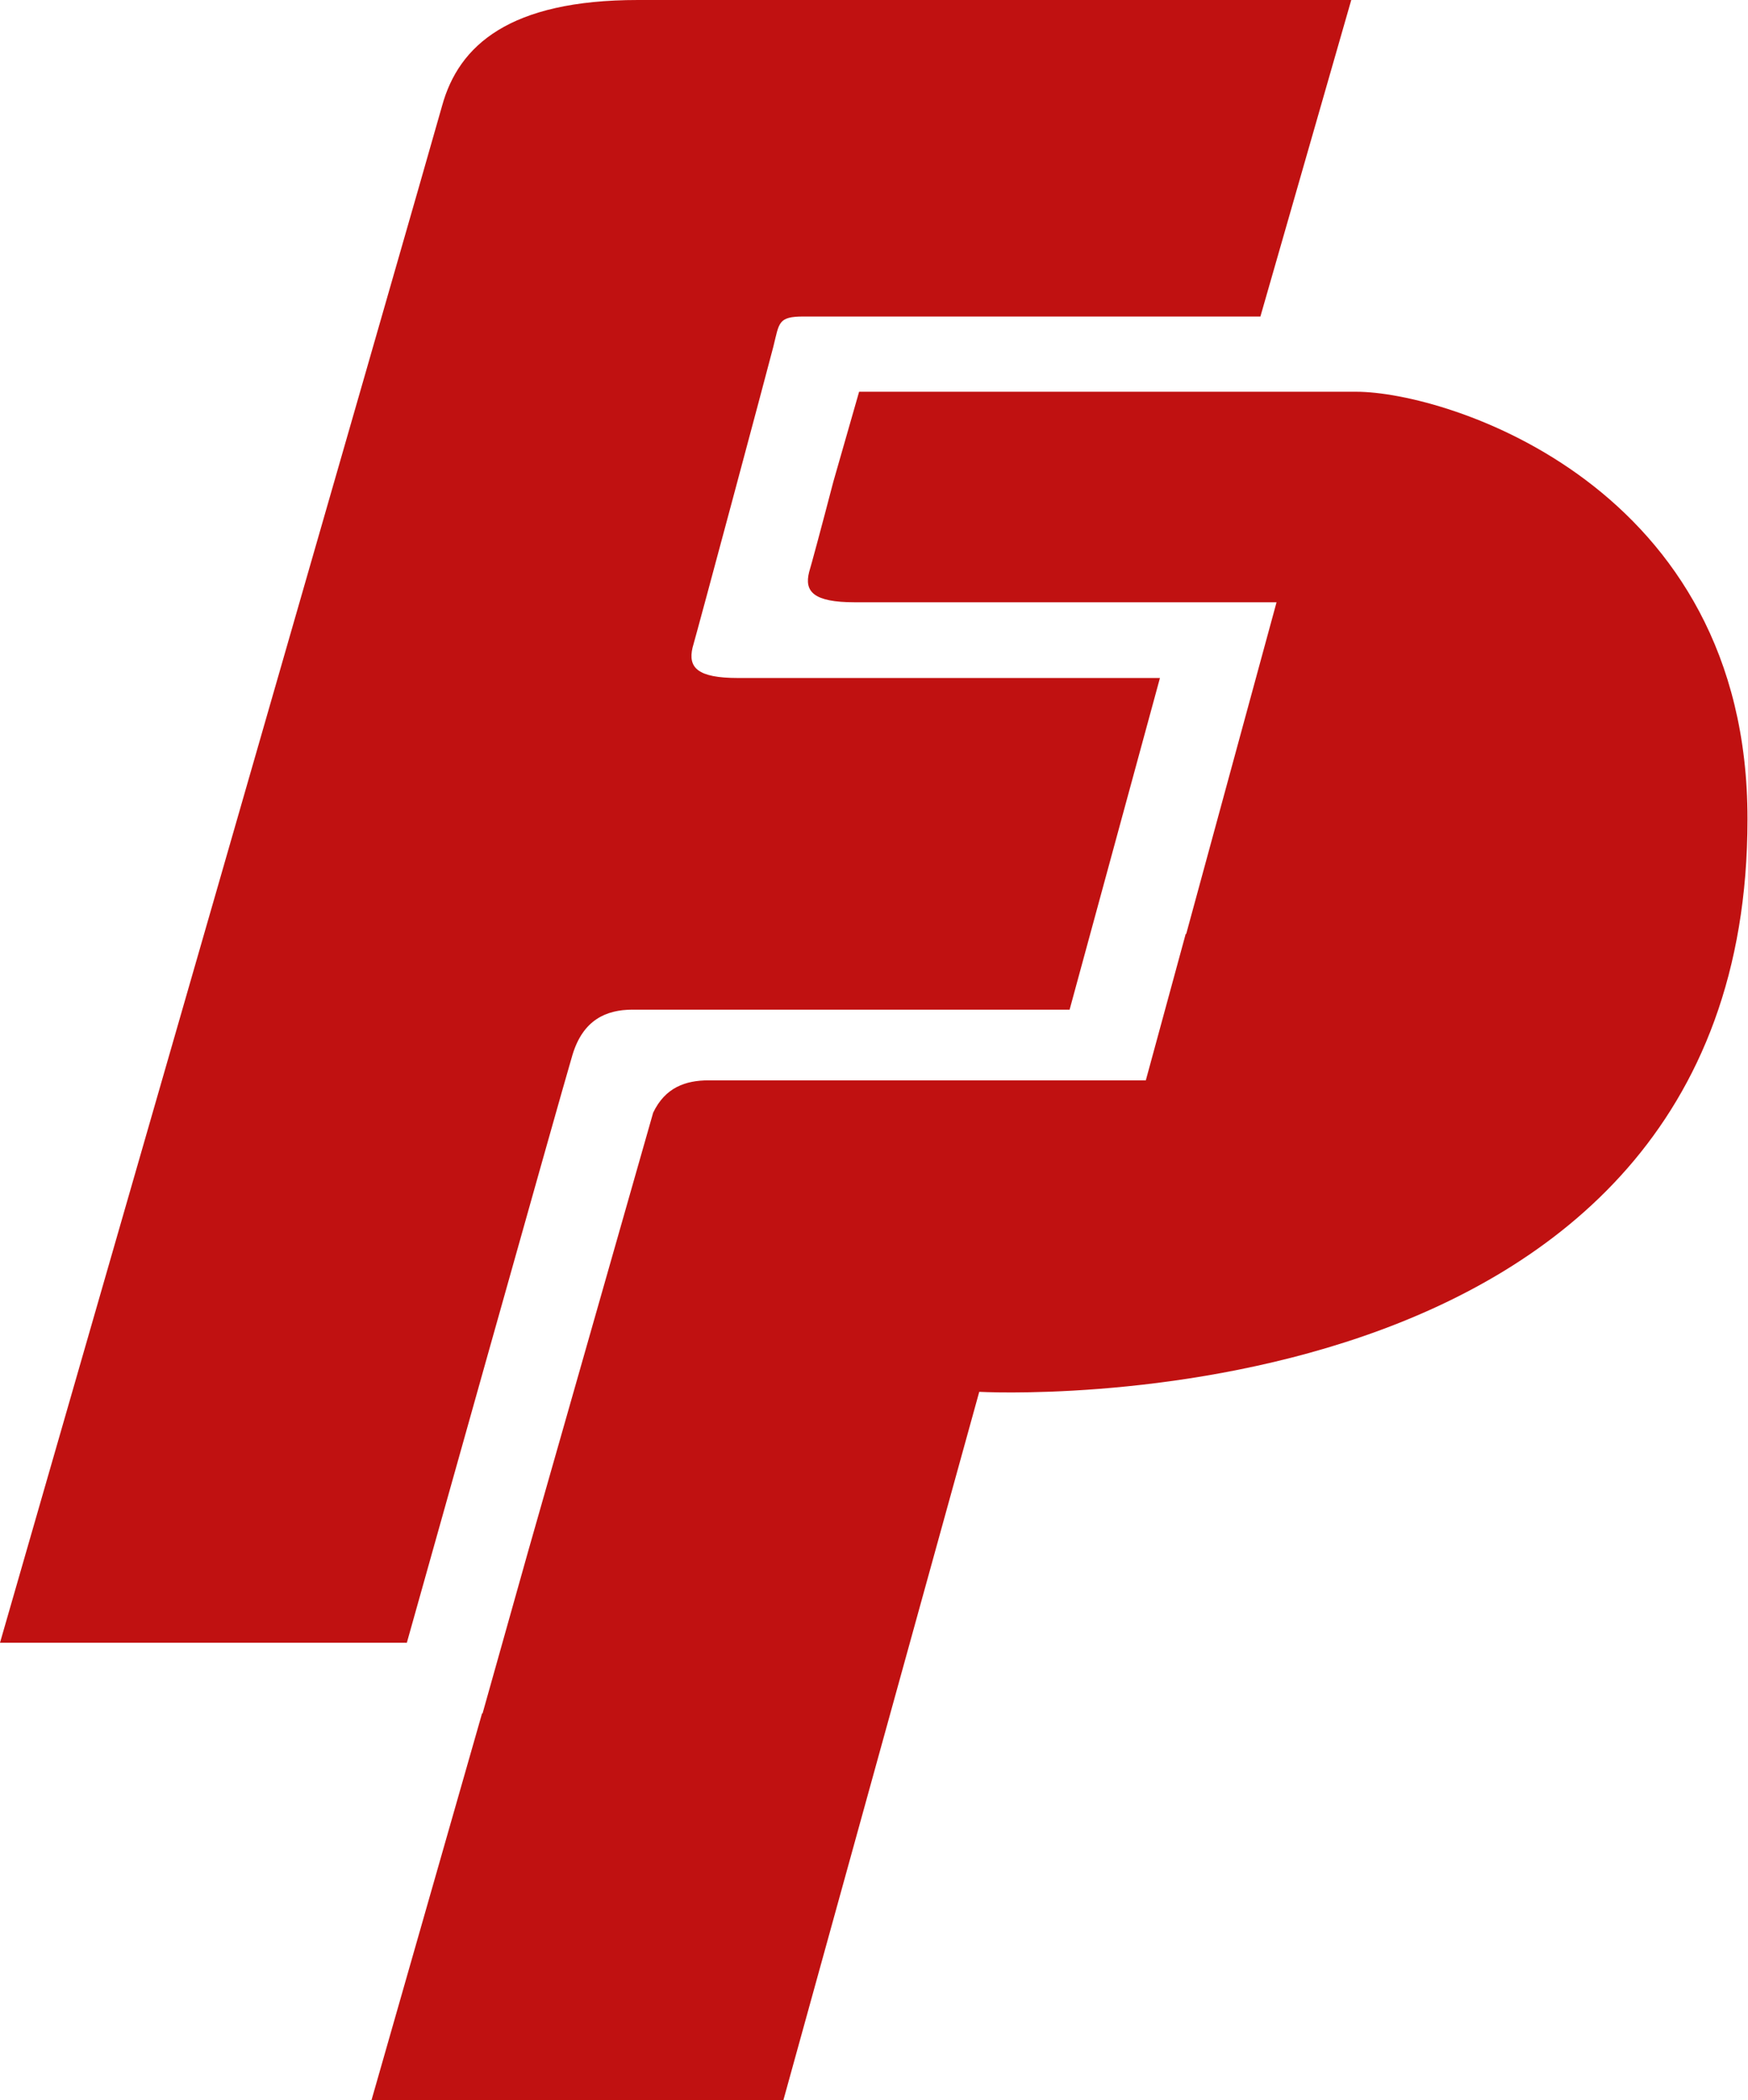
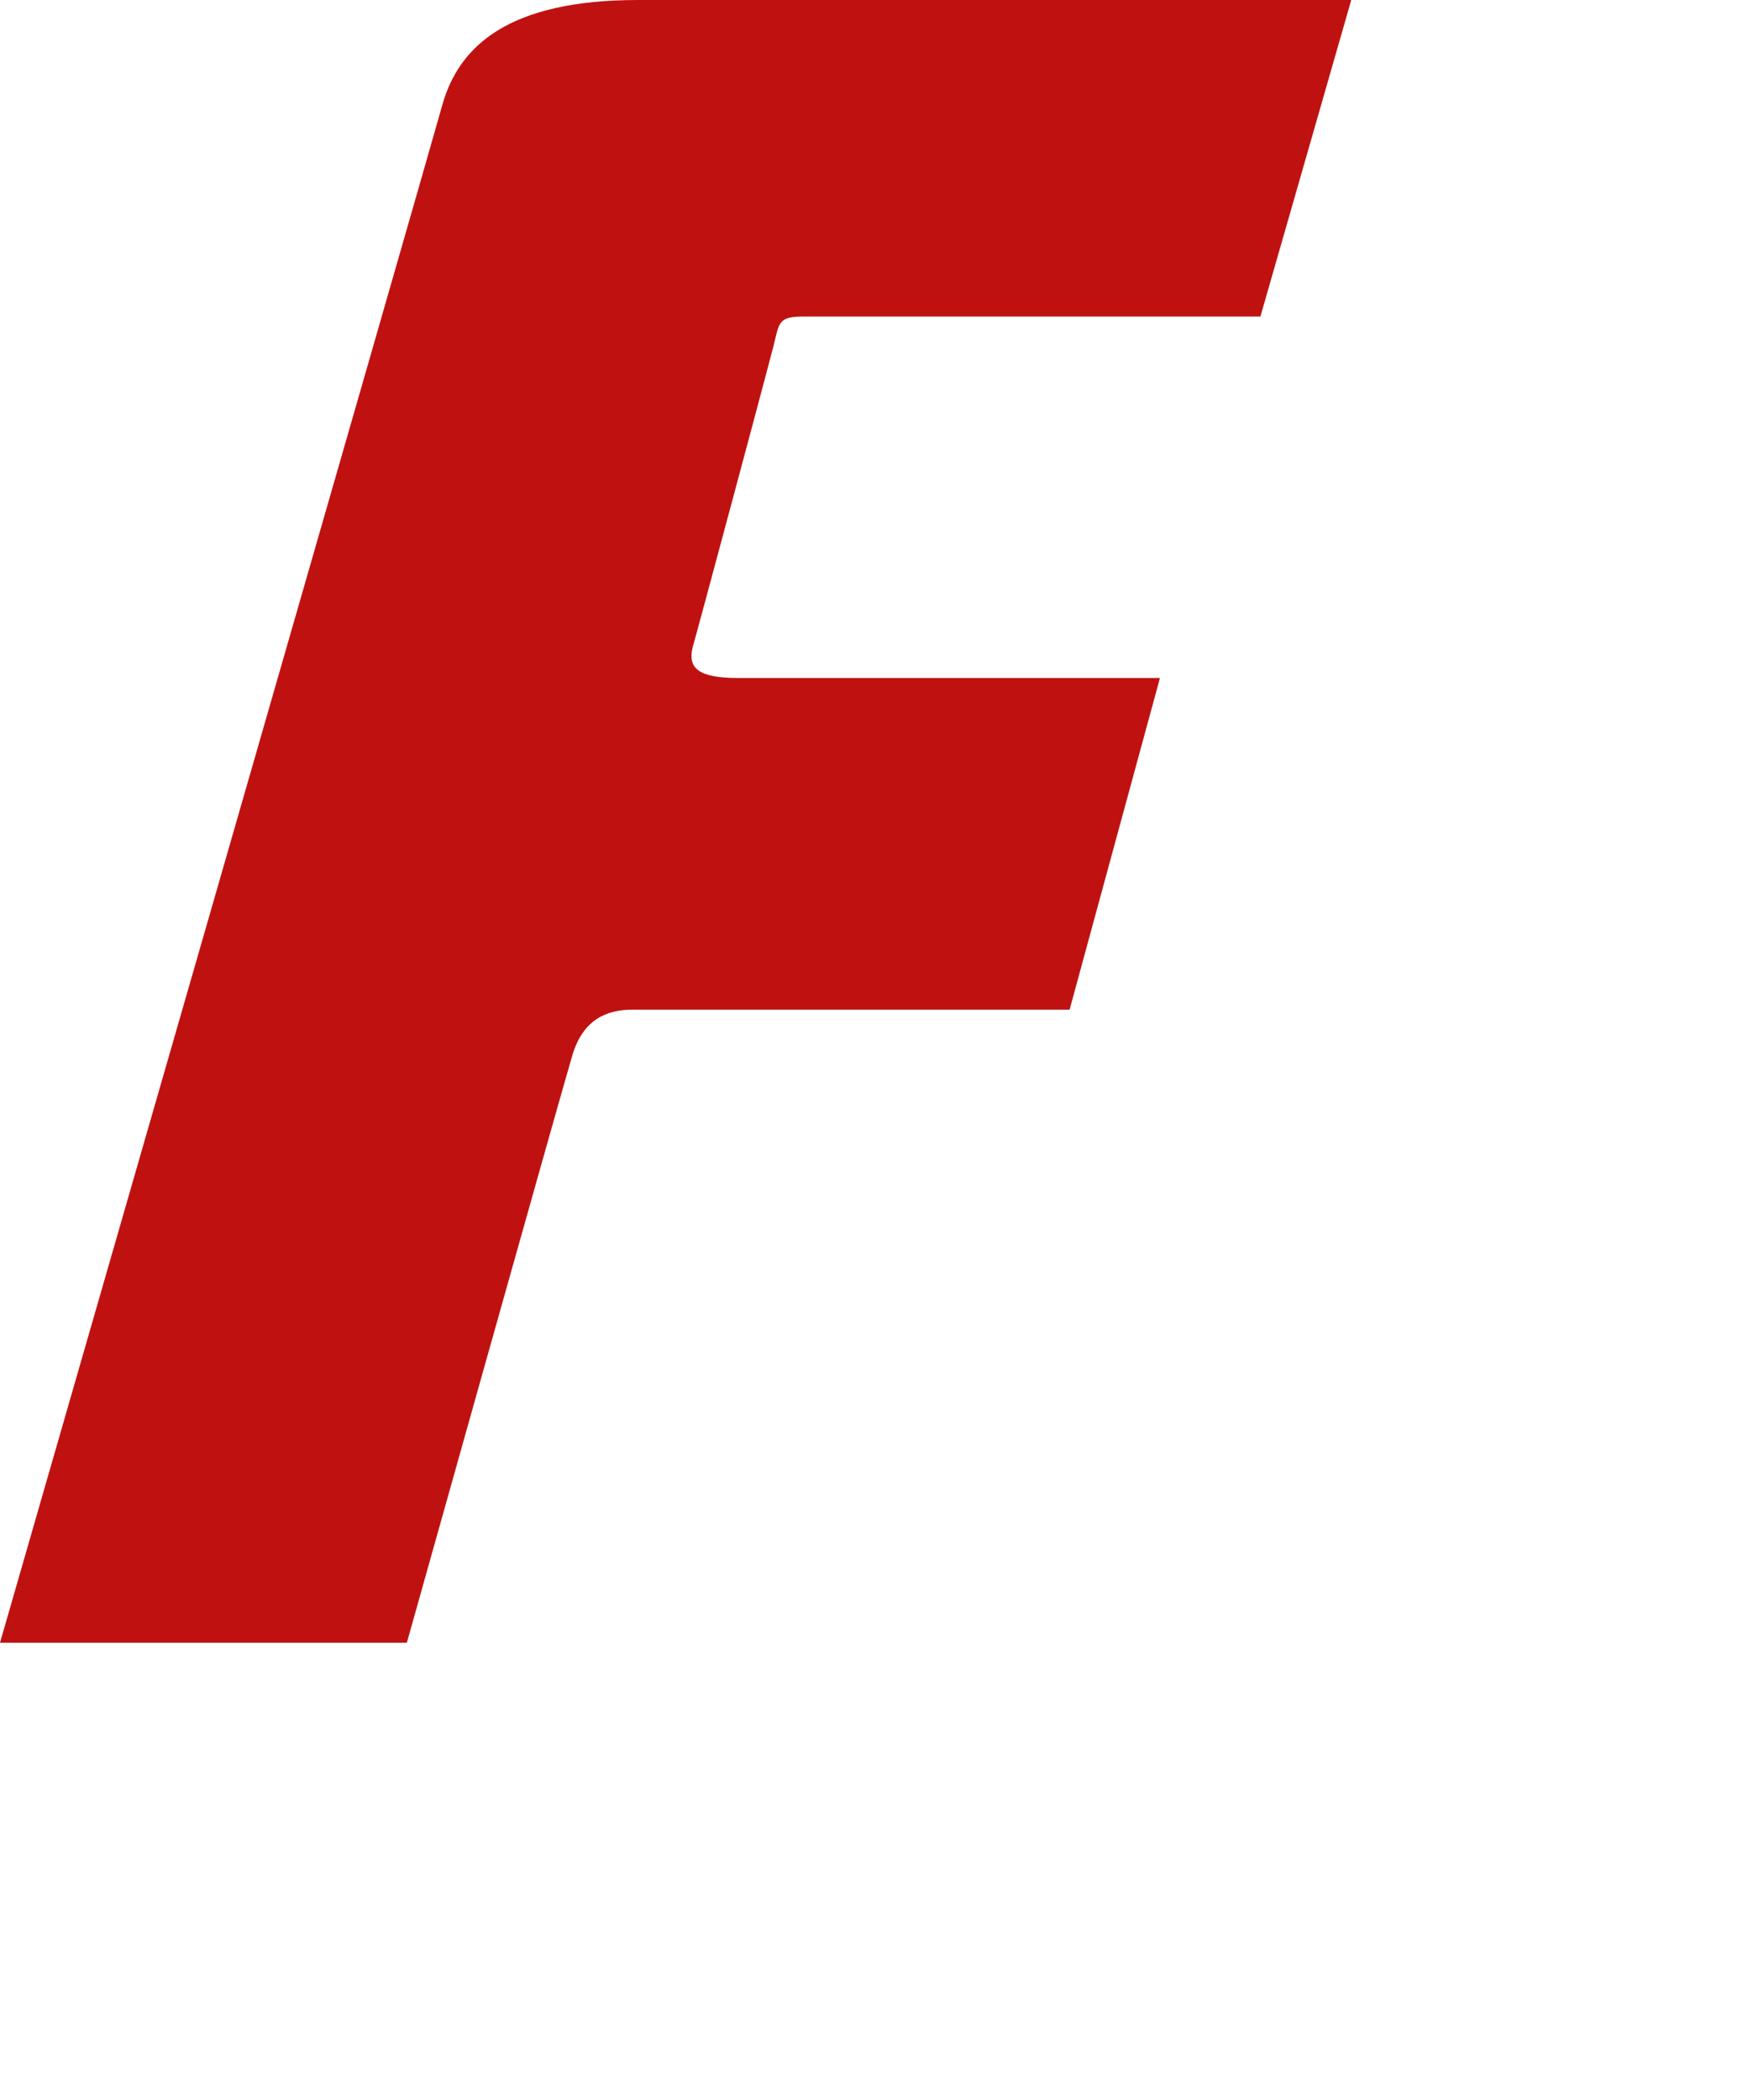
<svg xmlns="http://www.w3.org/2000/svg" version="1.1" x="0px" y="0px" viewBox="0 0 346.3 416" style="enable-background:new 0 0 346.3 416;" xml:space="preserve">
  <style type="text/css">
	.st0{enable-background:new    ;}
	.st1{fill-rule:evenodd;clip-rule:evenodd;fill:#C01111;}
</style>
  <g id="Shape_1_1_" class="st0">
    <g id="Shape_1">
      <g>
        <path class="st1" d="M153.2,68.7c1.2-4.8,0.9-6,6-6s90.5,0,90.5,0L267.7,0c0,0-115.8,0-141.3,0c-25.5,0-35.5,9-38.8,20.9     S0,325.4,0,325.4h80.6c0,0,30.7-109.4,32.8-116.4c2.1-7,6.7-9,11.9-9s86.6,0,86.6,0l17.9-65.7c0,0-75.5,0-83.6,0s-9.9-2.1-9-6     C138.3,124.5,152,73.4,153.2,68.7z" />
      </g>
    </g>
  </g>
  <g id="Shape_2_1_" class="st0">
    <g id="Shape_2">
      <g>
-         <path class="st1" d="M268.7,77.6c-17.9,0-98.5,0-98.5,0l-5.1,17.8c-2.4,9.2-4.4,16.6-4.8,17.9c-1,3.9,0.9,6,9,6s83.6,0,83.6,0     L235,185c0,0,0,0-0.1,0l-7.9,29c0,0-81.3,0-86.6,0c-4.6,0-8.6,1.4-11,6.4l-24.8,87c-5.1,18.1-9,32-9,32h-0.1L73.6,416h81.6     L194,275.7c0,0,152.2,8.4,152.2-113.4C346.3,96.1,286.6,77.6,268.7,77.6z" />
-       </g>
+         </g>
    </g>
  </g>
</svg>